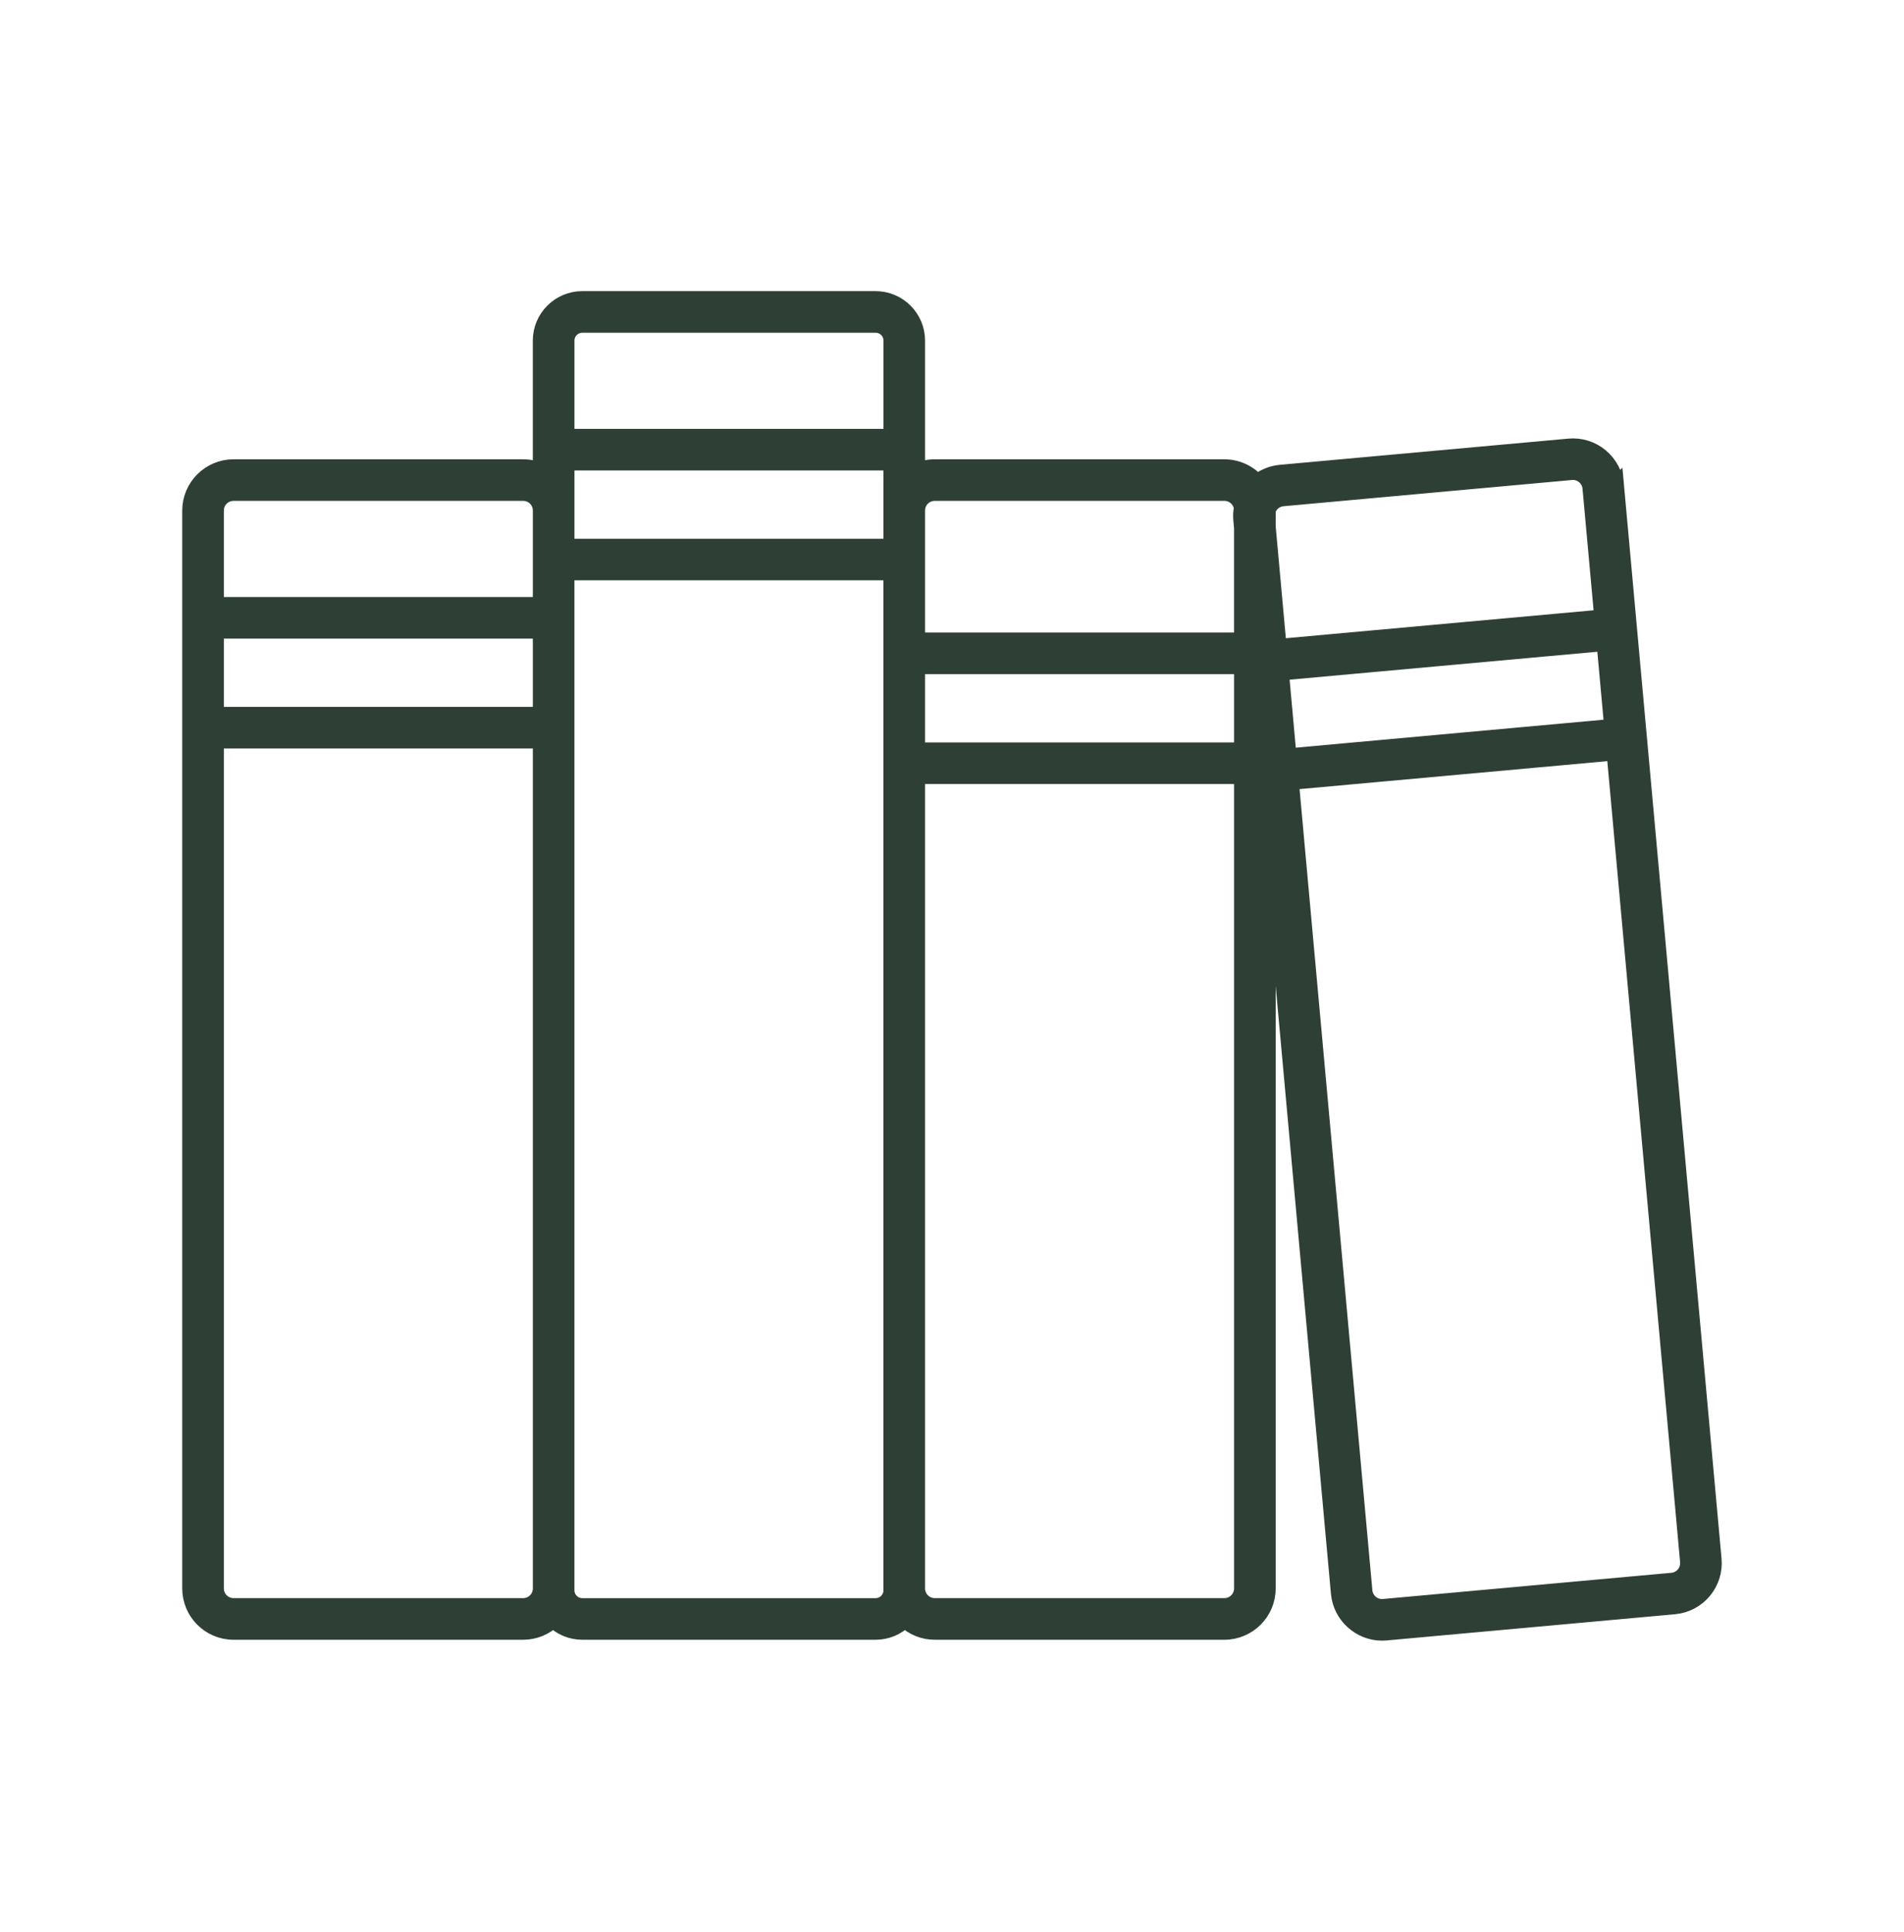
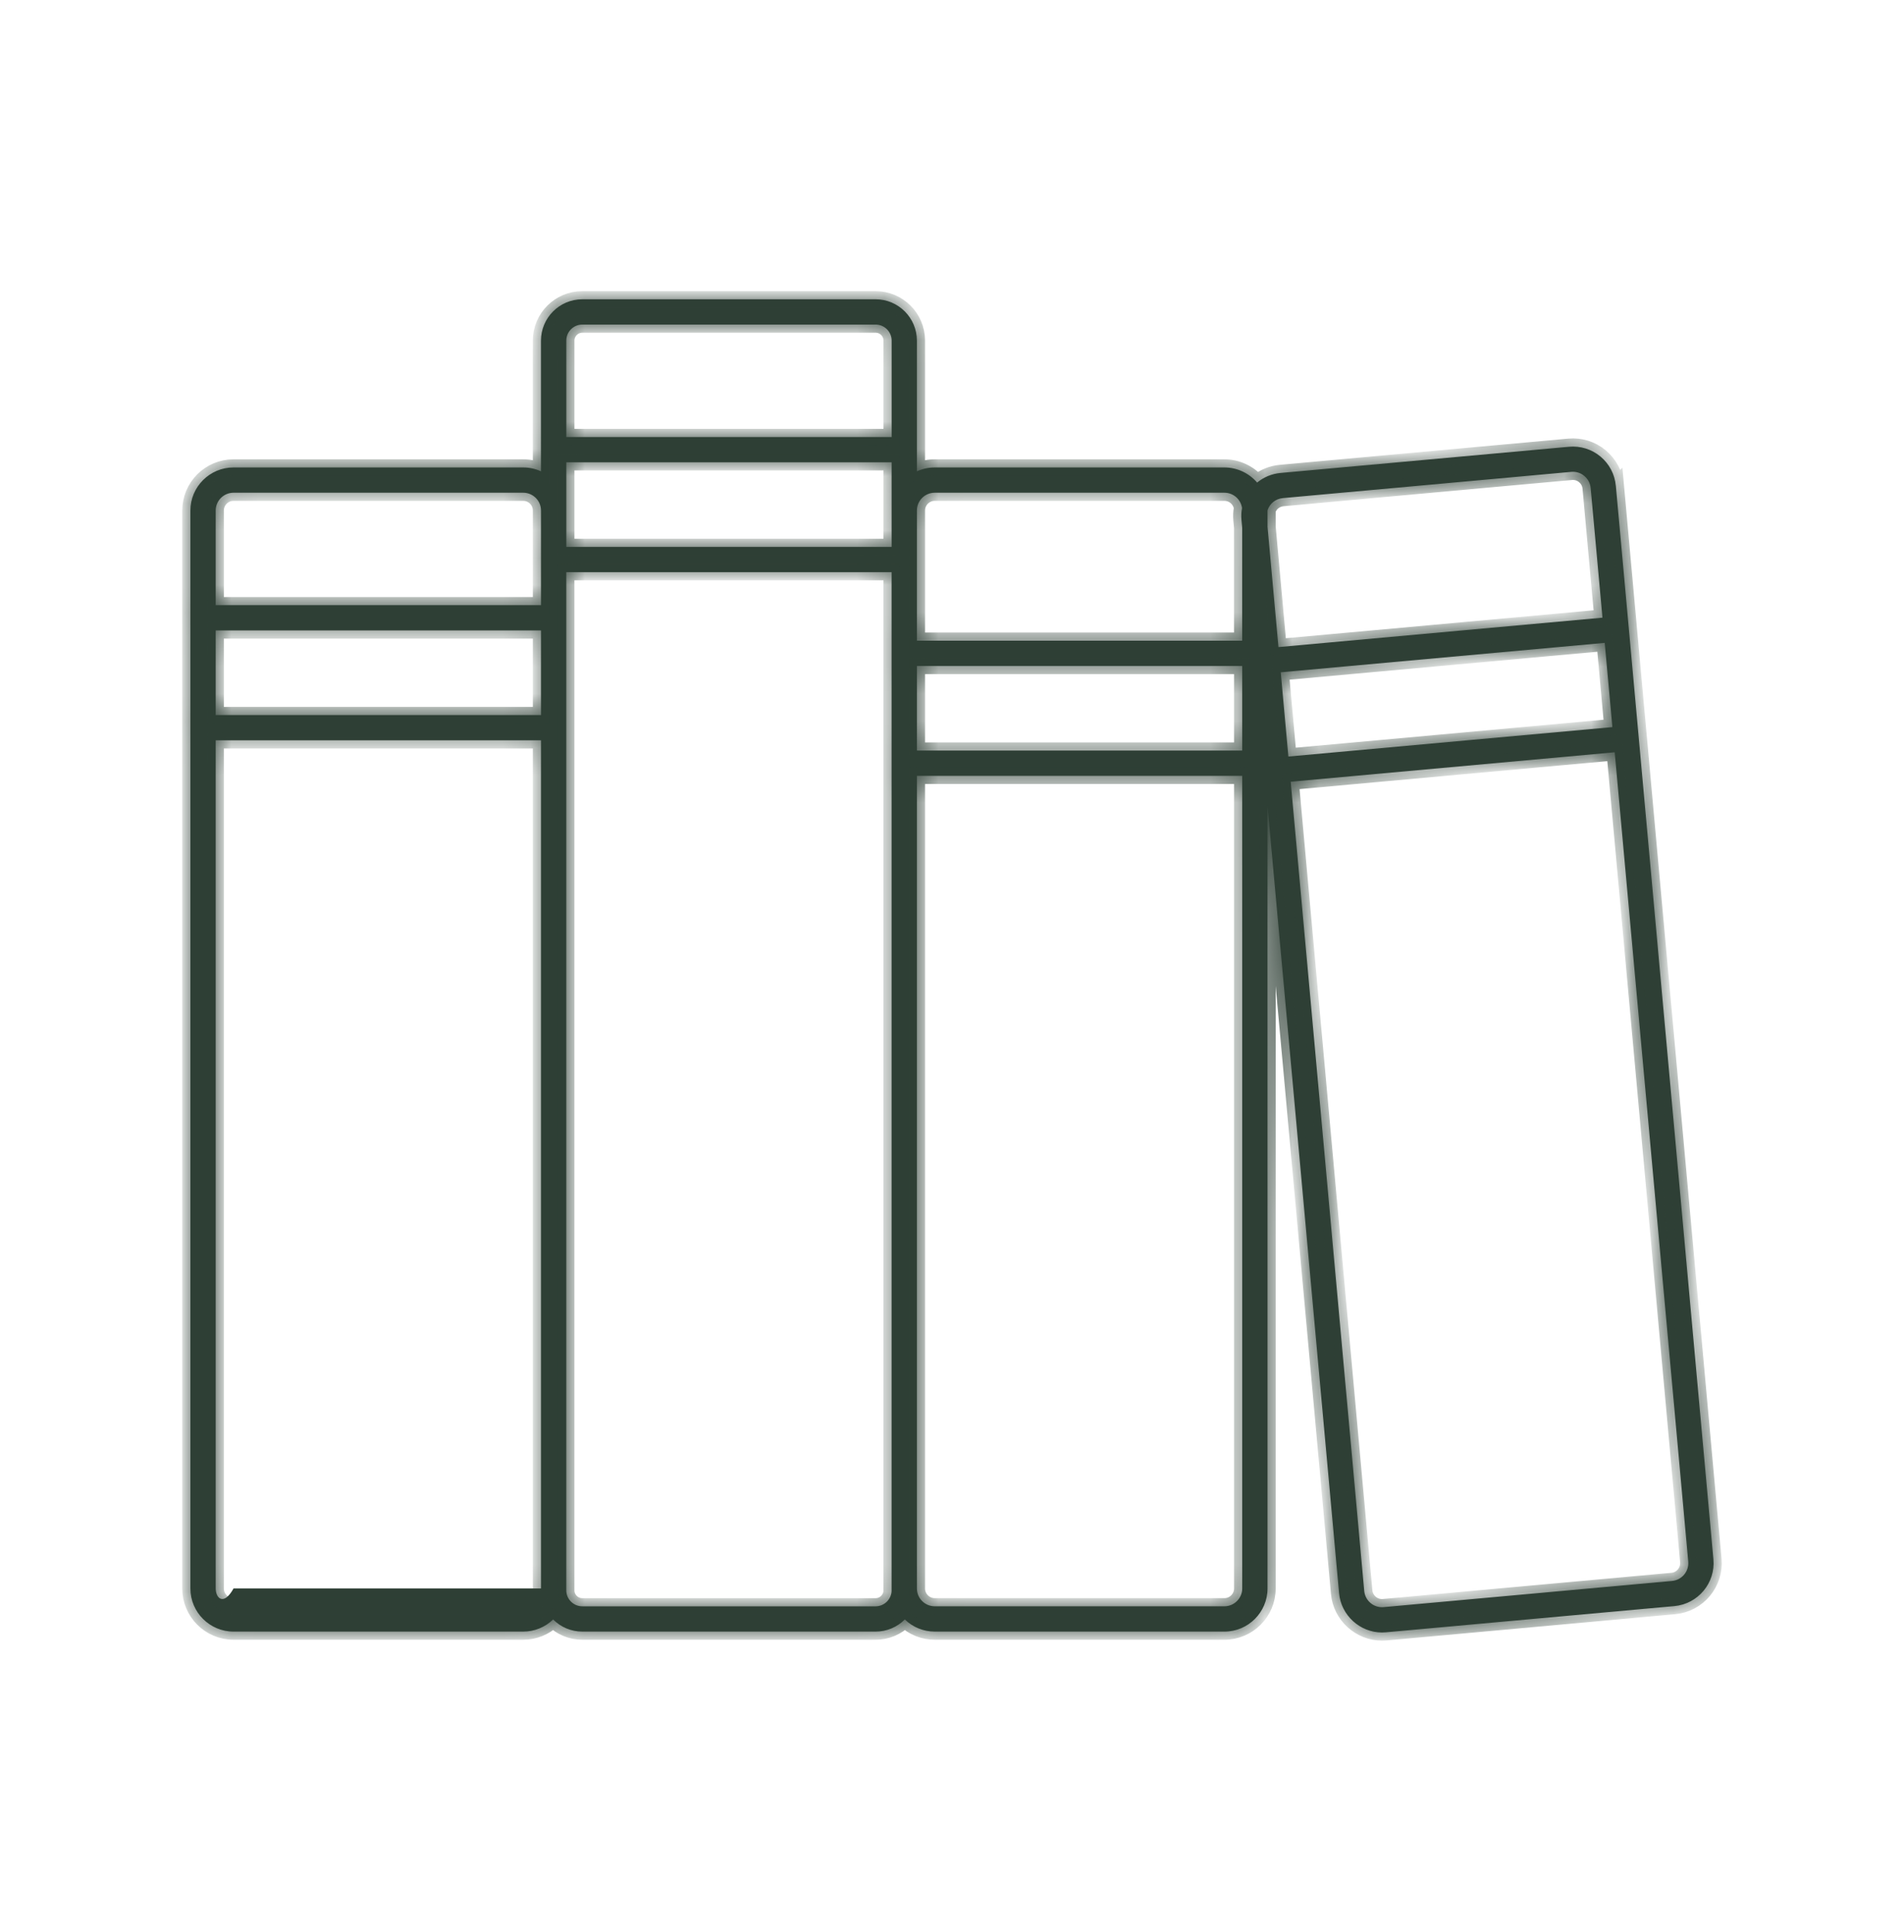
<svg xmlns="http://www.w3.org/2000/svg" width="70" height="71" viewBox="0 0 70 71" fill="none">
  <mask id="mask0_2780_1211" style="mask-type:alpha" maskUnits="userSpaceOnUse" x="-1" y="0" width="72" height="71">
    <rect x="-0.15" y="0.35" width="70.3" height="70.3" fill="#D9D9D9" stroke="black" stroke-width="0.3" />
  </mask>
  <g mask="url(#mask0_2780_1211)">
    <mask id="path-2-outside-1_2780_1211" maskUnits="userSpaceOnUse" x="6" y="10" width="58" height="51" fill="black">
-       <rect fill="white" x="6" y="10" width="58" height="51" />
      <path d="M59.405 17.854C59.367 17.432 59.166 17.052 58.841 16.78C58.516 16.509 58.104 16.382 57.683 16.42L47.078 17.383C46.762 17.412 46.462 17.535 46.218 17.736C45.917 17.386 45.478 17.181 45.014 17.181H34.365C34.137 17.181 33.914 17.23 33.709 17.323V12.518C33.709 11.681 33.028 11 32.19 11H21.408C20.571 11 19.889 11.681 19.889 12.518V17.323C19.684 17.229 19.462 17.181 19.234 17.181H8.586C7.712 17.181 7 17.891 7 18.765V58.383C7 59.256 7.711 59.967 8.586 59.967H19.235C19.648 59.967 20.041 59.806 20.336 59.521C20.62 59.806 21.003 59.967 21.409 59.967H32.191C32.597 59.967 32.98 59.806 33.265 59.521C33.56 59.806 33.953 59.967 34.365 59.967H45.015C45.889 59.967 46.6 59.256 46.6 58.383V29.626L49.231 58.559C49.305 59.367 49.998 60 50.809 60C50.857 60 50.906 59.998 50.954 59.993L61.558 59.03C62.429 58.951 63.072 58.179 62.993 57.309L59.406 17.853L59.405 17.854ZM19.89 58.382C19.89 58.743 19.597 59.037 19.235 59.037H8.586C8.224 59.037 7.93 58.742 7.93 58.382V27.209H19.89V58.382ZM19.89 26.28H7.93V23.171H19.89V26.28ZM19.89 22.242H7.93V18.764C7.93 18.402 8.224 18.109 8.586 18.109H19.235C19.597 18.109 19.89 18.402 19.89 18.764V22.242ZM32.78 58.449C32.78 58.774 32.516 59.038 32.19 59.038H21.408C21.083 59.038 20.819 58.774 20.819 58.449V21.029H32.779V58.449H32.78ZM32.78 20.101H20.82V16.991H32.78V20.101ZM32.78 16.062H20.82V12.518C20.82 12.193 21.084 11.929 21.409 11.929H32.191C32.516 11.929 32.781 12.193 32.781 12.518V16.062H32.78ZM45.67 58.382C45.67 58.743 45.375 59.037 45.014 59.037H34.365C34.003 59.037 33.709 58.742 33.709 58.382V28.515H45.67V58.382ZM45.67 27.586H33.709V24.477H45.67V27.586ZM45.67 23.548H33.709V18.764C33.709 18.402 34.003 18.109 34.365 18.109H45.014C45.342 18.109 45.618 18.349 45.663 18.673C45.636 18.816 45.629 18.961 45.642 19.104L45.669 19.403V23.548H45.67ZM46.6 19.36V18.764C46.6 18.764 46.6 18.758 46.6 18.755C46.681 18.505 46.901 18.331 47.163 18.307L57.767 17.343C57.943 17.327 58.112 17.379 58.247 17.493C58.382 17.605 58.465 17.762 58.48 17.937L58.914 22.702L47.002 23.783L46.6 19.359V19.36ZM47.086 24.709L58.997 23.628L59.279 26.724L47.367 27.806L47.086 24.709ZM61.918 57.872C61.806 58.006 61.647 58.089 61.474 58.105L50.869 59.068C50.508 59.101 50.19 58.834 50.156 58.475L47.452 28.731L59.364 27.649L62.068 57.393C62.083 57.567 62.03 57.737 61.918 57.872Z" />
    </mask>
-     <path d="M59.405 17.854C59.367 17.432 59.166 17.052 58.841 16.78C58.516 16.509 58.104 16.382 57.683 16.42L47.078 17.383C46.762 17.412 46.462 17.535 46.218 17.736C45.917 17.386 45.478 17.181 45.014 17.181H34.365C34.137 17.181 33.914 17.23 33.709 17.323V12.518C33.709 11.681 33.028 11 32.19 11H21.408C20.571 11 19.889 11.681 19.889 12.518V17.323C19.684 17.229 19.462 17.181 19.234 17.181H8.586C7.712 17.181 7 17.891 7 18.765V58.383C7 59.256 7.711 59.967 8.586 59.967H19.235C19.648 59.967 20.041 59.806 20.336 59.521C20.62 59.806 21.003 59.967 21.409 59.967H32.191C32.597 59.967 32.98 59.806 33.265 59.521C33.56 59.806 33.953 59.967 34.365 59.967H45.015C45.889 59.967 46.6 59.256 46.6 58.383V29.626L49.231 58.559C49.305 59.367 49.998 60 50.809 60C50.857 60 50.906 59.998 50.954 59.993L61.558 59.03C62.429 58.951 63.072 58.179 62.993 57.309L59.406 17.853L59.405 17.854ZM19.89 58.382C19.89 58.743 19.597 59.037 19.235 59.037H8.586C8.224 59.037 7.93 58.742 7.93 58.382V27.209H19.89V58.382ZM19.89 26.28H7.93V23.171H19.89V26.28ZM19.89 22.242H7.93V18.764C7.93 18.402 8.224 18.109 8.586 18.109H19.235C19.597 18.109 19.89 18.402 19.89 18.764V22.242ZM32.78 58.449C32.78 58.774 32.516 59.038 32.19 59.038H21.408C21.083 59.038 20.819 58.774 20.819 58.449V21.029H32.779V58.449H32.78ZM32.78 20.101H20.82V16.991H32.78V20.101ZM32.78 16.062H20.82V12.518C20.82 12.193 21.084 11.929 21.409 11.929H32.191C32.516 11.929 32.781 12.193 32.781 12.518V16.062H32.78ZM45.67 58.382C45.67 58.743 45.375 59.037 45.014 59.037H34.365C34.003 59.037 33.709 58.742 33.709 58.382V28.515H45.67V58.382ZM45.67 27.586H33.709V24.477H45.67V27.586ZM45.67 23.548H33.709V18.764C33.709 18.402 34.003 18.109 34.365 18.109H45.014C45.342 18.109 45.618 18.349 45.663 18.673C45.636 18.816 45.629 18.961 45.642 19.104L45.669 19.403V23.548H45.67ZM46.6 19.36V18.764C46.6 18.764 46.6 18.758 46.6 18.755C46.681 18.505 46.901 18.331 47.163 18.307L57.767 17.343C57.943 17.327 58.112 17.379 58.247 17.493C58.382 17.605 58.465 17.762 58.48 17.937L58.914 22.702L47.002 23.783L46.6 19.359V19.36ZM47.086 24.709L58.997 23.628L59.279 26.724L47.367 27.806L47.086 24.709ZM61.918 57.872C61.806 58.006 61.647 58.089 61.474 58.105L50.869 59.068C50.508 59.101 50.19 58.834 50.156 58.475L47.452 28.731L59.364 27.649L62.068 57.393C62.083 57.567 62.03 57.737 61.918 57.872Z" fill="#2E3F35" />
+     <path d="M59.405 17.854C59.367 17.432 59.166 17.052 58.841 16.78C58.516 16.509 58.104 16.382 57.683 16.42L47.078 17.383C46.762 17.412 46.462 17.535 46.218 17.736C45.917 17.386 45.478 17.181 45.014 17.181H34.365C34.137 17.181 33.914 17.23 33.709 17.323V12.518C33.709 11.681 33.028 11 32.19 11H21.408C20.571 11 19.889 11.681 19.889 12.518V17.323C19.684 17.229 19.462 17.181 19.234 17.181H8.586C7.712 17.181 7 17.891 7 18.765V58.383C7 59.256 7.711 59.967 8.586 59.967H19.235C19.648 59.967 20.041 59.806 20.336 59.521C20.62 59.806 21.003 59.967 21.409 59.967H32.191C32.597 59.967 32.98 59.806 33.265 59.521C33.56 59.806 33.953 59.967 34.365 59.967H45.015C45.889 59.967 46.6 59.256 46.6 58.383V29.626L49.231 58.559C49.305 59.367 49.998 60 50.809 60C50.857 60 50.906 59.998 50.954 59.993L61.558 59.03C62.429 58.951 63.072 58.179 62.993 57.309L59.406 17.853L59.405 17.854ZM19.89 58.382H8.586C8.224 59.037 7.93 58.742 7.93 58.382V27.209H19.89V58.382ZM19.89 26.28H7.93V23.171H19.89V26.28ZM19.89 22.242H7.93V18.764C7.93 18.402 8.224 18.109 8.586 18.109H19.235C19.597 18.109 19.89 18.402 19.89 18.764V22.242ZM32.78 58.449C32.78 58.774 32.516 59.038 32.19 59.038H21.408C21.083 59.038 20.819 58.774 20.819 58.449V21.029H32.779V58.449H32.78ZM32.78 20.101H20.82V16.991H32.78V20.101ZM32.78 16.062H20.82V12.518C20.82 12.193 21.084 11.929 21.409 11.929H32.191C32.516 11.929 32.781 12.193 32.781 12.518V16.062H32.78ZM45.67 58.382C45.67 58.743 45.375 59.037 45.014 59.037H34.365C34.003 59.037 33.709 58.742 33.709 58.382V28.515H45.67V58.382ZM45.67 27.586H33.709V24.477H45.67V27.586ZM45.67 23.548H33.709V18.764C33.709 18.402 34.003 18.109 34.365 18.109H45.014C45.342 18.109 45.618 18.349 45.663 18.673C45.636 18.816 45.629 18.961 45.642 19.104L45.669 19.403V23.548H45.67ZM46.6 19.36V18.764C46.6 18.764 46.6 18.758 46.6 18.755C46.681 18.505 46.901 18.331 47.163 18.307L57.767 17.343C57.943 17.327 58.112 17.379 58.247 17.493C58.382 17.605 58.465 17.762 58.48 17.937L58.914 22.702L47.002 23.783L46.6 19.359V19.36ZM47.086 24.709L58.997 23.628L59.279 26.724L47.367 27.806L47.086 24.709ZM61.918 57.872C61.806 58.006 61.647 58.089 61.474 58.105L50.869 59.068C50.508 59.101 50.19 58.834 50.156 58.475L47.452 28.731L59.364 27.649L62.068 57.393C62.083 57.567 62.03 57.737 61.918 57.872Z" fill="#2E3F35" />
    <path d="M59.405 17.854C59.367 17.432 59.166 17.052 58.841 16.78C58.516 16.509 58.104 16.382 57.683 16.42L47.078 17.383C46.762 17.412 46.462 17.535 46.218 17.736C45.917 17.386 45.478 17.181 45.014 17.181H34.365C34.137 17.181 33.914 17.23 33.709 17.323V12.518C33.709 11.681 33.028 11 32.19 11H21.408C20.571 11 19.889 11.681 19.889 12.518V17.323C19.684 17.229 19.462 17.181 19.234 17.181H8.586C7.712 17.181 7 17.891 7 18.765V58.383C7 59.256 7.711 59.967 8.586 59.967H19.235C19.648 59.967 20.041 59.806 20.336 59.521C20.62 59.806 21.003 59.967 21.409 59.967H32.191C32.597 59.967 32.98 59.806 33.265 59.521C33.56 59.806 33.953 59.967 34.365 59.967H45.015C45.889 59.967 46.6 59.256 46.6 58.383V29.626L49.231 58.559C49.305 59.367 49.998 60 50.809 60C50.857 60 50.906 59.998 50.954 59.993L61.558 59.03C62.429 58.951 63.072 58.179 62.993 57.309L59.406 17.853L59.405 17.854ZM19.89 58.382C19.89 58.743 19.597 59.037 19.235 59.037H8.586C8.224 59.037 7.93 58.742 7.93 58.382V27.209H19.89V58.382ZM19.89 26.28H7.93V23.171H19.89V26.28ZM19.89 22.242H7.93V18.764C7.93 18.402 8.224 18.109 8.586 18.109H19.235C19.597 18.109 19.89 18.402 19.89 18.764V22.242ZM32.78 58.449C32.78 58.774 32.516 59.038 32.19 59.038H21.408C21.083 59.038 20.819 58.774 20.819 58.449V21.029H32.779V58.449H32.78ZM32.78 20.101H20.82V16.991H32.78V20.101ZM32.78 16.062H20.82V12.518C20.82 12.193 21.084 11.929 21.409 11.929H32.191C32.516 11.929 32.781 12.193 32.781 12.518V16.062H32.78ZM45.67 58.382C45.67 58.743 45.375 59.037 45.014 59.037H34.365C34.003 59.037 33.709 58.742 33.709 58.382V28.515H45.67V58.382ZM45.67 27.586H33.709V24.477H45.67V27.586ZM45.67 23.548H33.709V18.764C33.709 18.402 34.003 18.109 34.365 18.109H45.014C45.342 18.109 45.618 18.349 45.663 18.673C45.636 18.816 45.629 18.961 45.642 19.104L45.669 19.403V23.548H45.67ZM46.6 19.36V18.764C46.6 18.764 46.6 18.758 46.6 18.755C46.681 18.505 46.901 18.331 47.163 18.307L57.767 17.343C57.943 17.327 58.112 17.379 58.247 17.493C58.382 17.605 58.465 17.762 58.48 17.937L58.914 22.702L47.002 23.783L46.6 19.359V19.36ZM47.086 24.709L58.997 23.628L59.279 26.724L47.367 27.806L47.086 24.709ZM61.918 57.872C61.806 58.006 61.647 58.089 61.474 58.105L50.869 59.068C50.508 59.101 50.19 58.834 50.156 58.475L47.452 28.731L59.364 27.649L62.068 57.393C62.083 57.567 62.03 57.737 61.918 57.872Z" stroke="#2E3F35" stroke-width="0.6" mask="url(#path-2-outside-1_2780_1211)" />
  </g>
</svg>